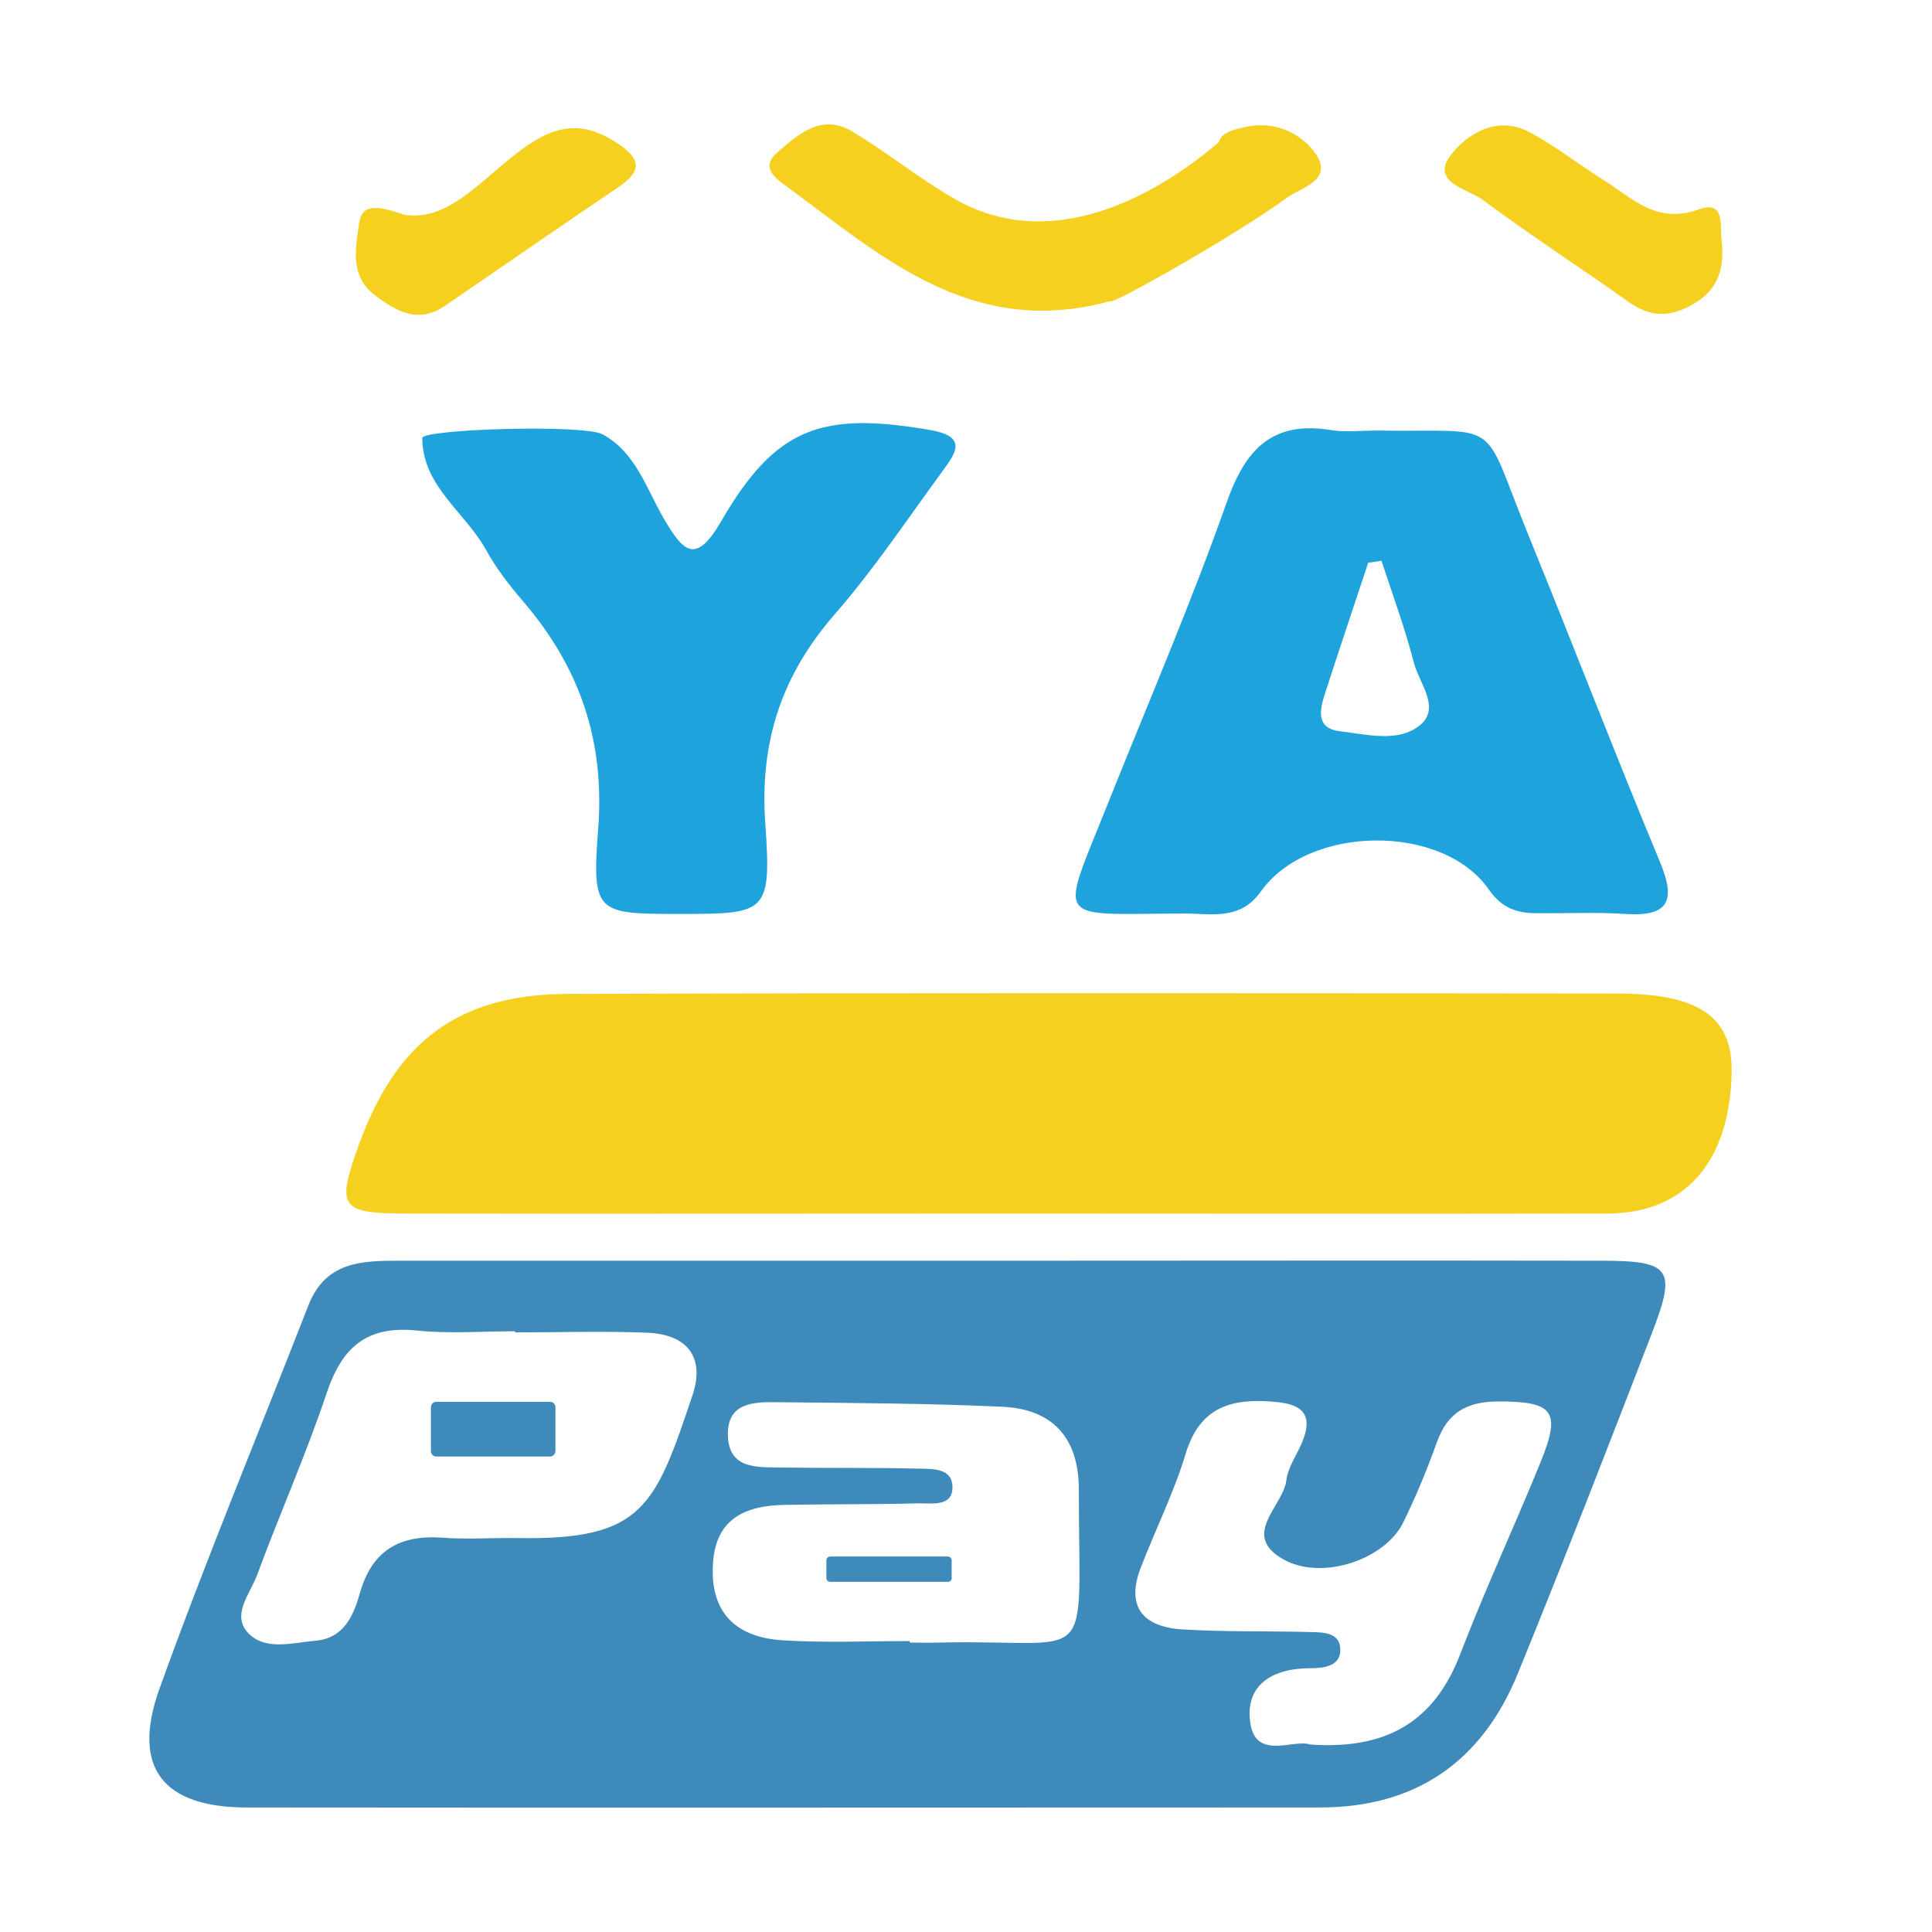
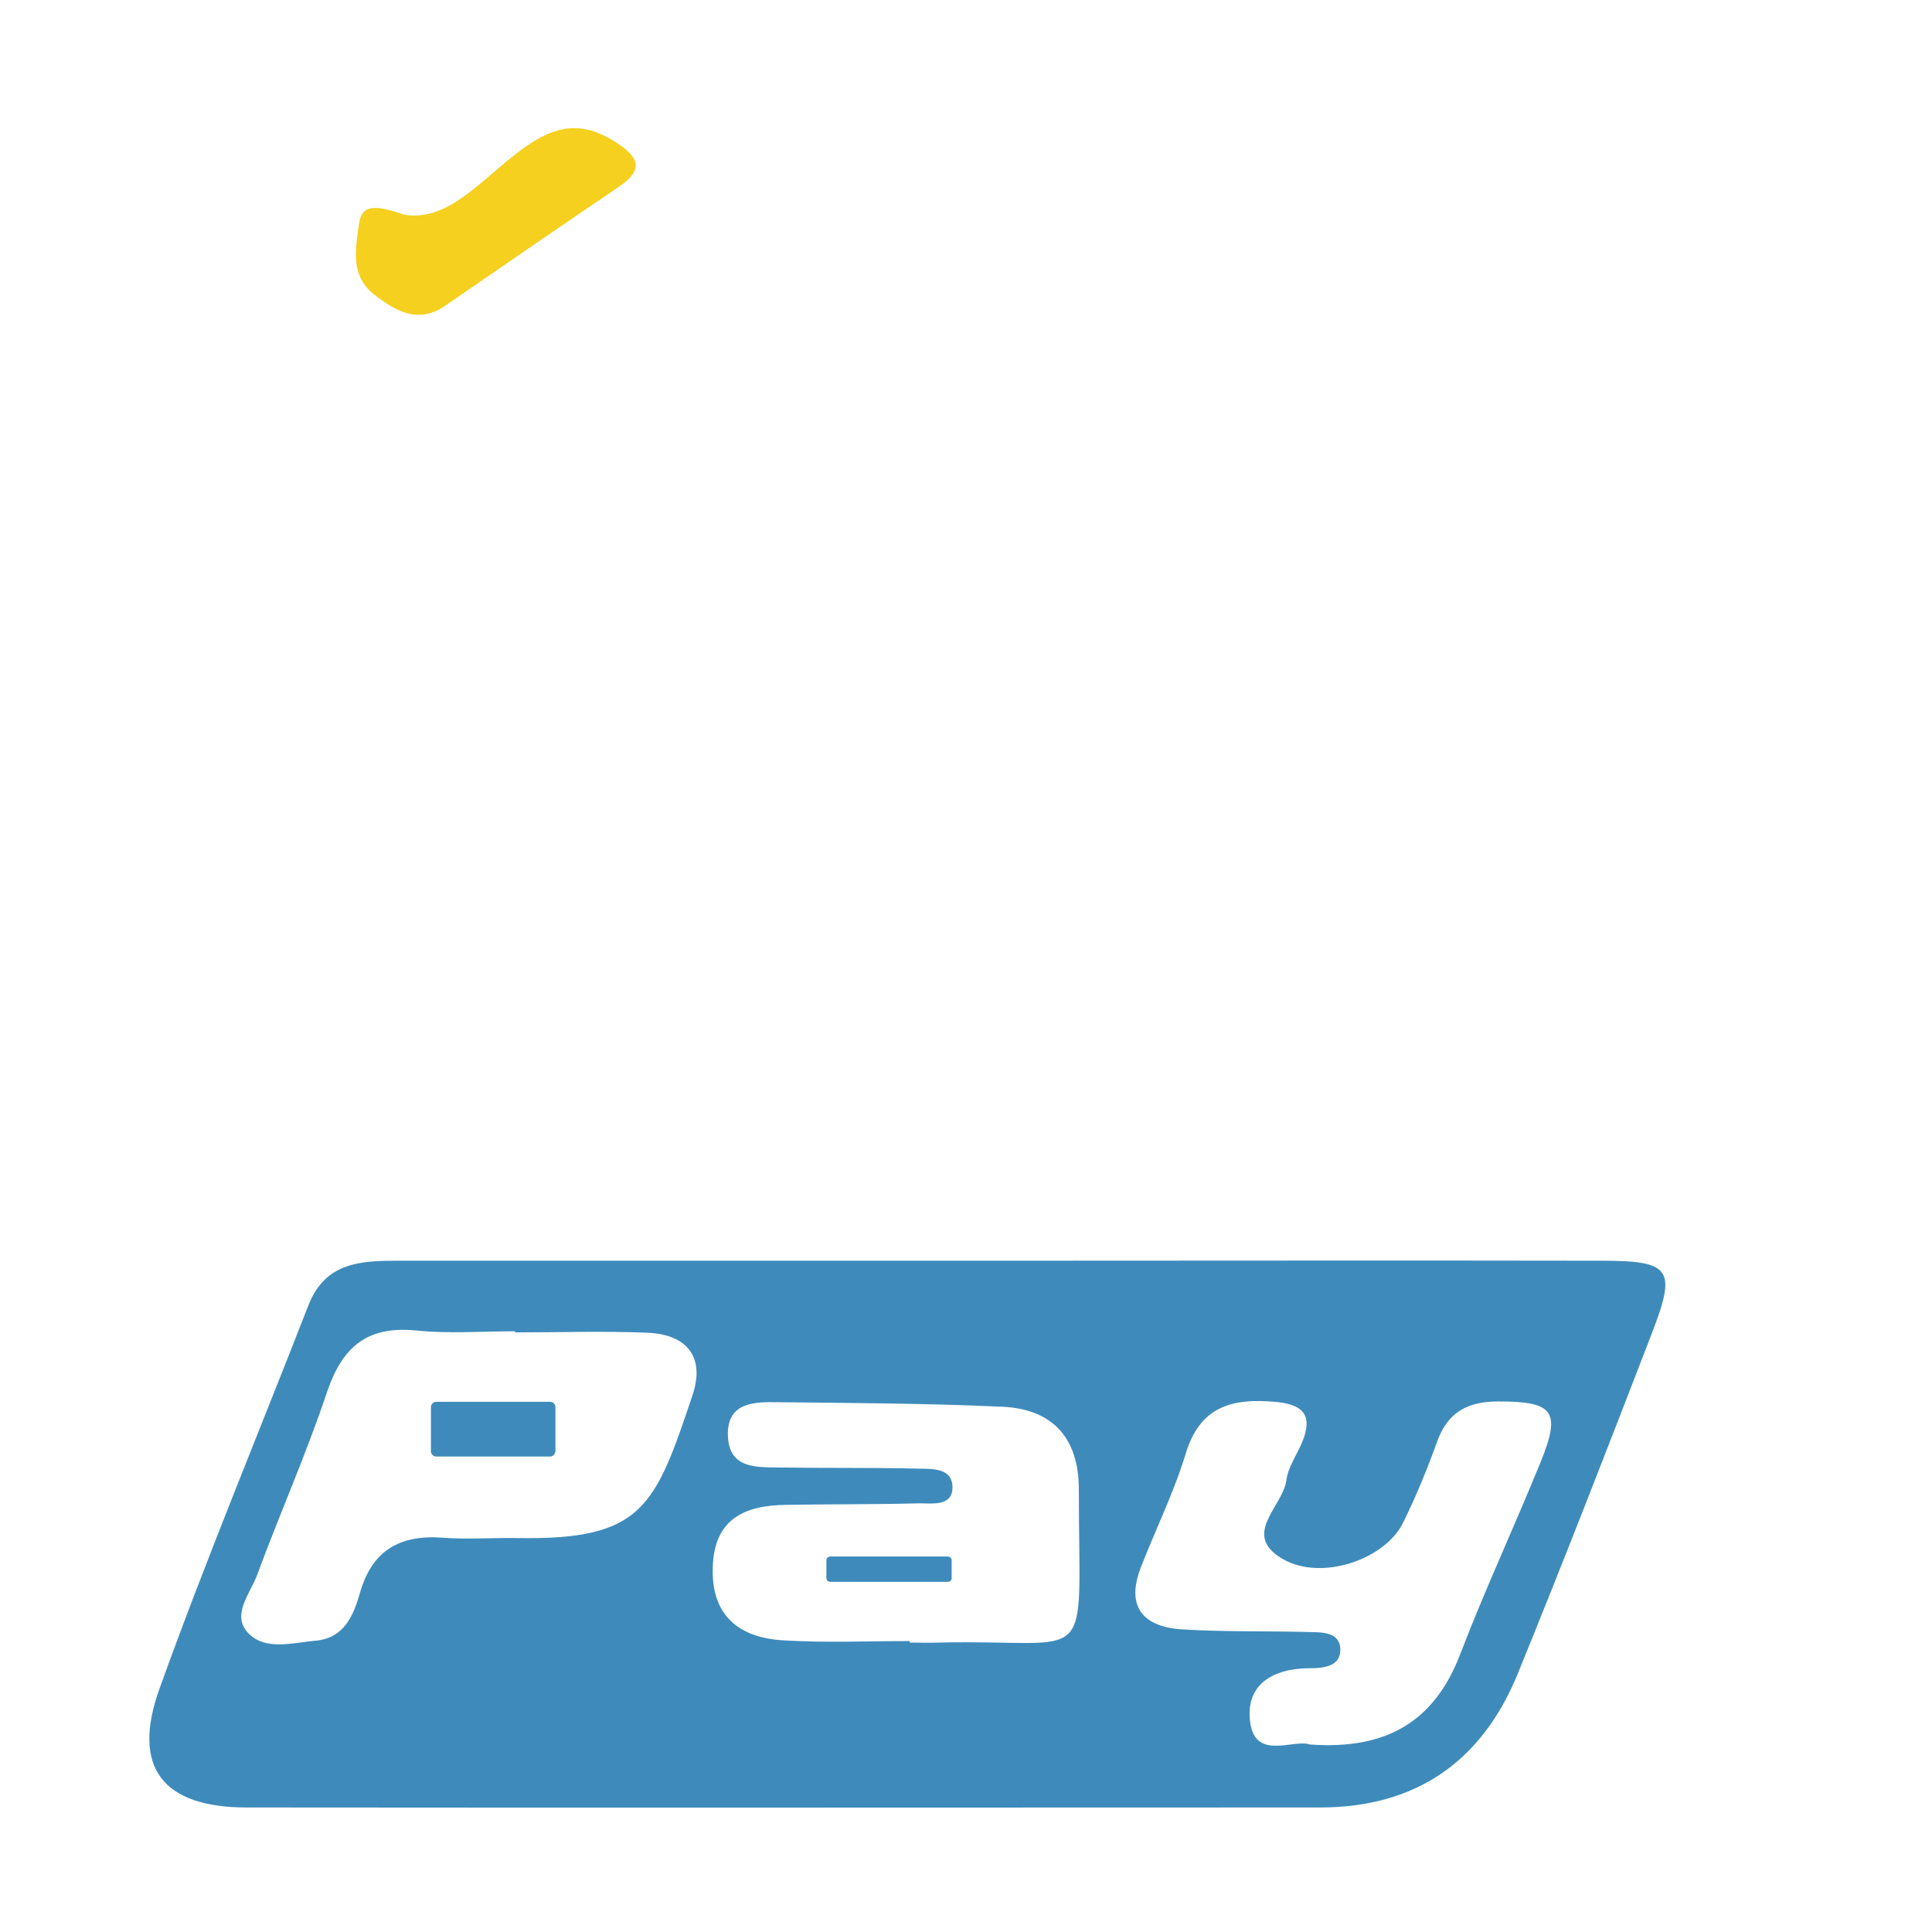
<svg xmlns="http://www.w3.org/2000/svg" version="1.1" id="Capa_1" x="0px" y="0px" viewBox="0 0 512 512" style="enable-background:new 0 0 512 512;" xml:space="preserve">
  <style type="text/css">
	.st0{fill:#1FA3DD;}
	.st1{fill:#F5D01F;}
	.st2{fill:#3E8BBB;}
</style>
-   <path class="st0" d="M364.7,114.1c34.3,0.5,27.4-4,40.5,28.1c11.7,28.7,22.8,57.6,34.7,86.2c4.3,10.3,2.4,14.6-9.3,13.8  c-7.8-0.5-15.7-0.1-23.6-0.2c-5.2,0-9.1-1.5-12.4-6.2c-12.1-17.6-47.8-17.4-60.5,0.5c-5.5,7.7-13,5.8-20.1,5.8  c-35.1,0-33.4,3.5-20.3-29.4c10.6-26.5,21.9-52.7,31.4-79.6c5-14.2,12.2-21.7,27.8-19.1C356.7,114.6,360.7,114.1,364.7,114.1z   M366.1,148.6c-1.2,0.2-2.3,0.4-3.5,0.5c-3.8,11.5-7.7,23-11.4,34.5c-1.4,4.3-2.7,9.4,3.9,10.2c7.1,0.8,15.4,3.1,21.2-1.6  c5.5-4.5,0-10.9-1.5-16.2C372.4,166.7,369.1,157.7,366.1,148.6z" />
-   <path class="st0" d="M180.1,242.2c-21.9,0-23.3-0.1-21.6-22.2c1.9-23.7-4.9-43.3-20.1-60.9c-3.5-4.1-6.9-8.5-9.5-13.2  c-5.5-10.1-16.9-16.9-17-29.8c0-2.4,42.9-3.7,47.8-1c8.8,4.8,11.6,14.4,16.2,22.3c5.2,8.9,8.5,12.4,15.3,0.6  c14.3-24.6,26.4-29.1,55.5-24c10.2,1.8,6.2,6.5,2.9,11.1c-9.3,12.7-18.1,25.9-28.4,37.7c-14,16.1-19.9,33.7-18.4,55.3  C204.5,242.1,203.2,242.2,180.1,242.2z" />
-   <path class="st1" d="M294.2,79.8c-36.5,10-60.2-11.6-85.2-30c-2.9-2.1-7.8-5.2-3.1-9.3c5.4-4.7,11.6-10.5,19.7-5.8  c9.3,5.5,17.8,12.5,27.2,17.9c25,14.5,52.2,0.4,70.2-14.9c0.7-2.9,5-3.6,7.8-4.2c7.5-1.4,14.5,2.1,18.1,7.6c4.3,6.8-4.2,8.6-8,11.4  C328.5,61.7,293.8,81.4,294.2,79.8z" />
  <path class="st1" d="M107.1,56.9c12.5,2.1,21.7-11,32.9-18.5c8.8-6,15.8-5.8,24.1-0.1c6,4.1,5.6,7.2,0.2,11  C148.8,59.8,133.4,70.4,118,81c-7.2,5-13.2,1.4-18.8-2.9c-6.5-5-5-12.4-4-19.1C95.9,54.3,99.4,54.2,107.1,56.9z" />
-   <path class="st1" d="M456.3,64c0.8,8.5-1.8,13.5-8.3,17c-5.9,3.2-11,2.9-16.4-1c-12.8-9.1-26-17.6-38.6-27c-3.9-2.9-14-4.6-8.6-11.8  c4.2-5.6,12.3-10.8,20.9-6.2c6.9,3.7,13.1,8.6,19.8,12.8c7.6,4.8,13.9,11.7,25.1,7.7C457.7,52.7,455.6,61.1,456.3,64z" />
  <g>
    <path class="st2" d="M264.2,334.1c53.3,0,106.6-0.1,159.9,0c18.8,0,20.3,2.1,13.6,19.4c-11.6,30.1-23.3,60.2-35.5,90.1   c-9.5,23.2-26.9,35.4-52.4,35.4c-94.8,0-189.6,0.1-284.4,0c-22.2,0-30.6-10.5-23.2-31.3c12.3-34.2,26.3-67.8,39.5-101.7   c4.5-11.6,14-11.9,24.1-11.9C158.7,334.1,211.5,334.1,264.2,334.1z M136.5,353.1c0-0.1,0-0.2,0-0.3c-8.7,0-17.5,0.7-26.1-0.2   c-13-1.3-19.6,4.2-23.7,16.2c-5.5,16.5-12.6,32.4-18.6,48.7c-1.9,5-7,10.7-2.1,15.5c4.6,4.5,11.7,2.3,17.7,1.8   c7.5-0.7,10-6.7,11.7-12.7c3.2-11.2,10.5-15.4,21.8-14.6c6.6,0.5,13.3,0,19.9,0.1c33.3,0.6,36.5-8.3,46.4-37.8   c3.4-10-1.3-16.1-11.7-16.6C160.1,352.7,148.3,353.1,136.5,353.1z M347.1,462.3c20.5,1.5,33.1-6.2,39.9-24   c6.6-17.2,14.4-33.9,21.3-50.9c5.5-13.5,3.3-16-11.2-16c-8.3,0-13.5,2.9-16.3,10.8c-2.6,7.2-5.5,14.3-8.9,21.2   c-4.7,9.8-21.4,15.6-31.7,9.9c-11.6-6.5-0.2-14,0.7-21c0.4-3.4,2.7-6.6,4.1-9.9c3.1-7.3,0.4-10.3-7.2-10.9   c-11.3-1-19.8,1.2-23.6,13.8c-3.1,10.2-7.9,19.9-11.8,29.9c-4.1,10.4,0.3,15.9,10.8,16.6c11.2,0.7,22.5,0.4,33.7,0.7   c3.4,0.1,8.2-0.1,8.3,4.6c0.1,4.6-4.6,5-8.1,5c-9.7,0-17.1,4.3-15.8,14.2C332.6,466.7,342.8,460.8,347.1,462.3z M241.1,434.9   c0,0.1,0,0.3,0,0.4c2.6,0,5.1,0.1,7.7,0c42-1,37.1,8.3,37.1-40.6c0-13.7-7-21.3-20.3-21.9c-19.9-0.9-39.8-1-59.7-1.2   c-6.2-0.1-13.3,0.1-13,8.9c0.3,8.8,7.6,8.3,13.6,8.4c12.3,0.2,24.5,0,36.8,0.3c3.8,0.1,9.4-0.3,9.1,5.4c-0.3,4.6-5.4,3.8-8.8,3.8   c-11.7,0.3-23.5,0.2-35.2,0.4c-11,0.1-19.1,3.7-19.5,16.4c-0.5,12.9,6.9,18.8,18.6,19.5C218.6,435.4,229.9,434.9,241.1,434.9z" />
-     <path class="st1" d="M268,321.6c-53.3,0-106.5,0.1-159.8,0c-18.2,0-19.1-1.5-13.1-18.2c9.9-27.4,26.4-39.9,55.3-40   c92.7-0.3,185.4-0.2,278-0.1c22.3,0,30.9,6.4,30.5,21.3c-0.6,23.4-12.4,36.9-32.8,37C373.5,321.7,320.7,321.6,268,321.6z" />
    <path class="st2" d="M145.8,386h-30.2c-0.7,0-1.4-0.6-1.4-1.4v-11.7c0-0.7,0.6-1.4,1.4-1.4h30.2c0.7,0,1.4,0.6,1.4,1.4v11.7   C147.1,385.4,146.5,386,145.8,386z" />
    <path class="st2" d="M251.2,419.2H220c-0.6,0-1-0.5-1-1v-4.7c0-0.6,0.5-1,1-1h31.2c0.6,0,1,0.5,1,1v4.7   C252.3,418.7,251.8,419.2,251.2,419.2z" />
  </g>
</svg>